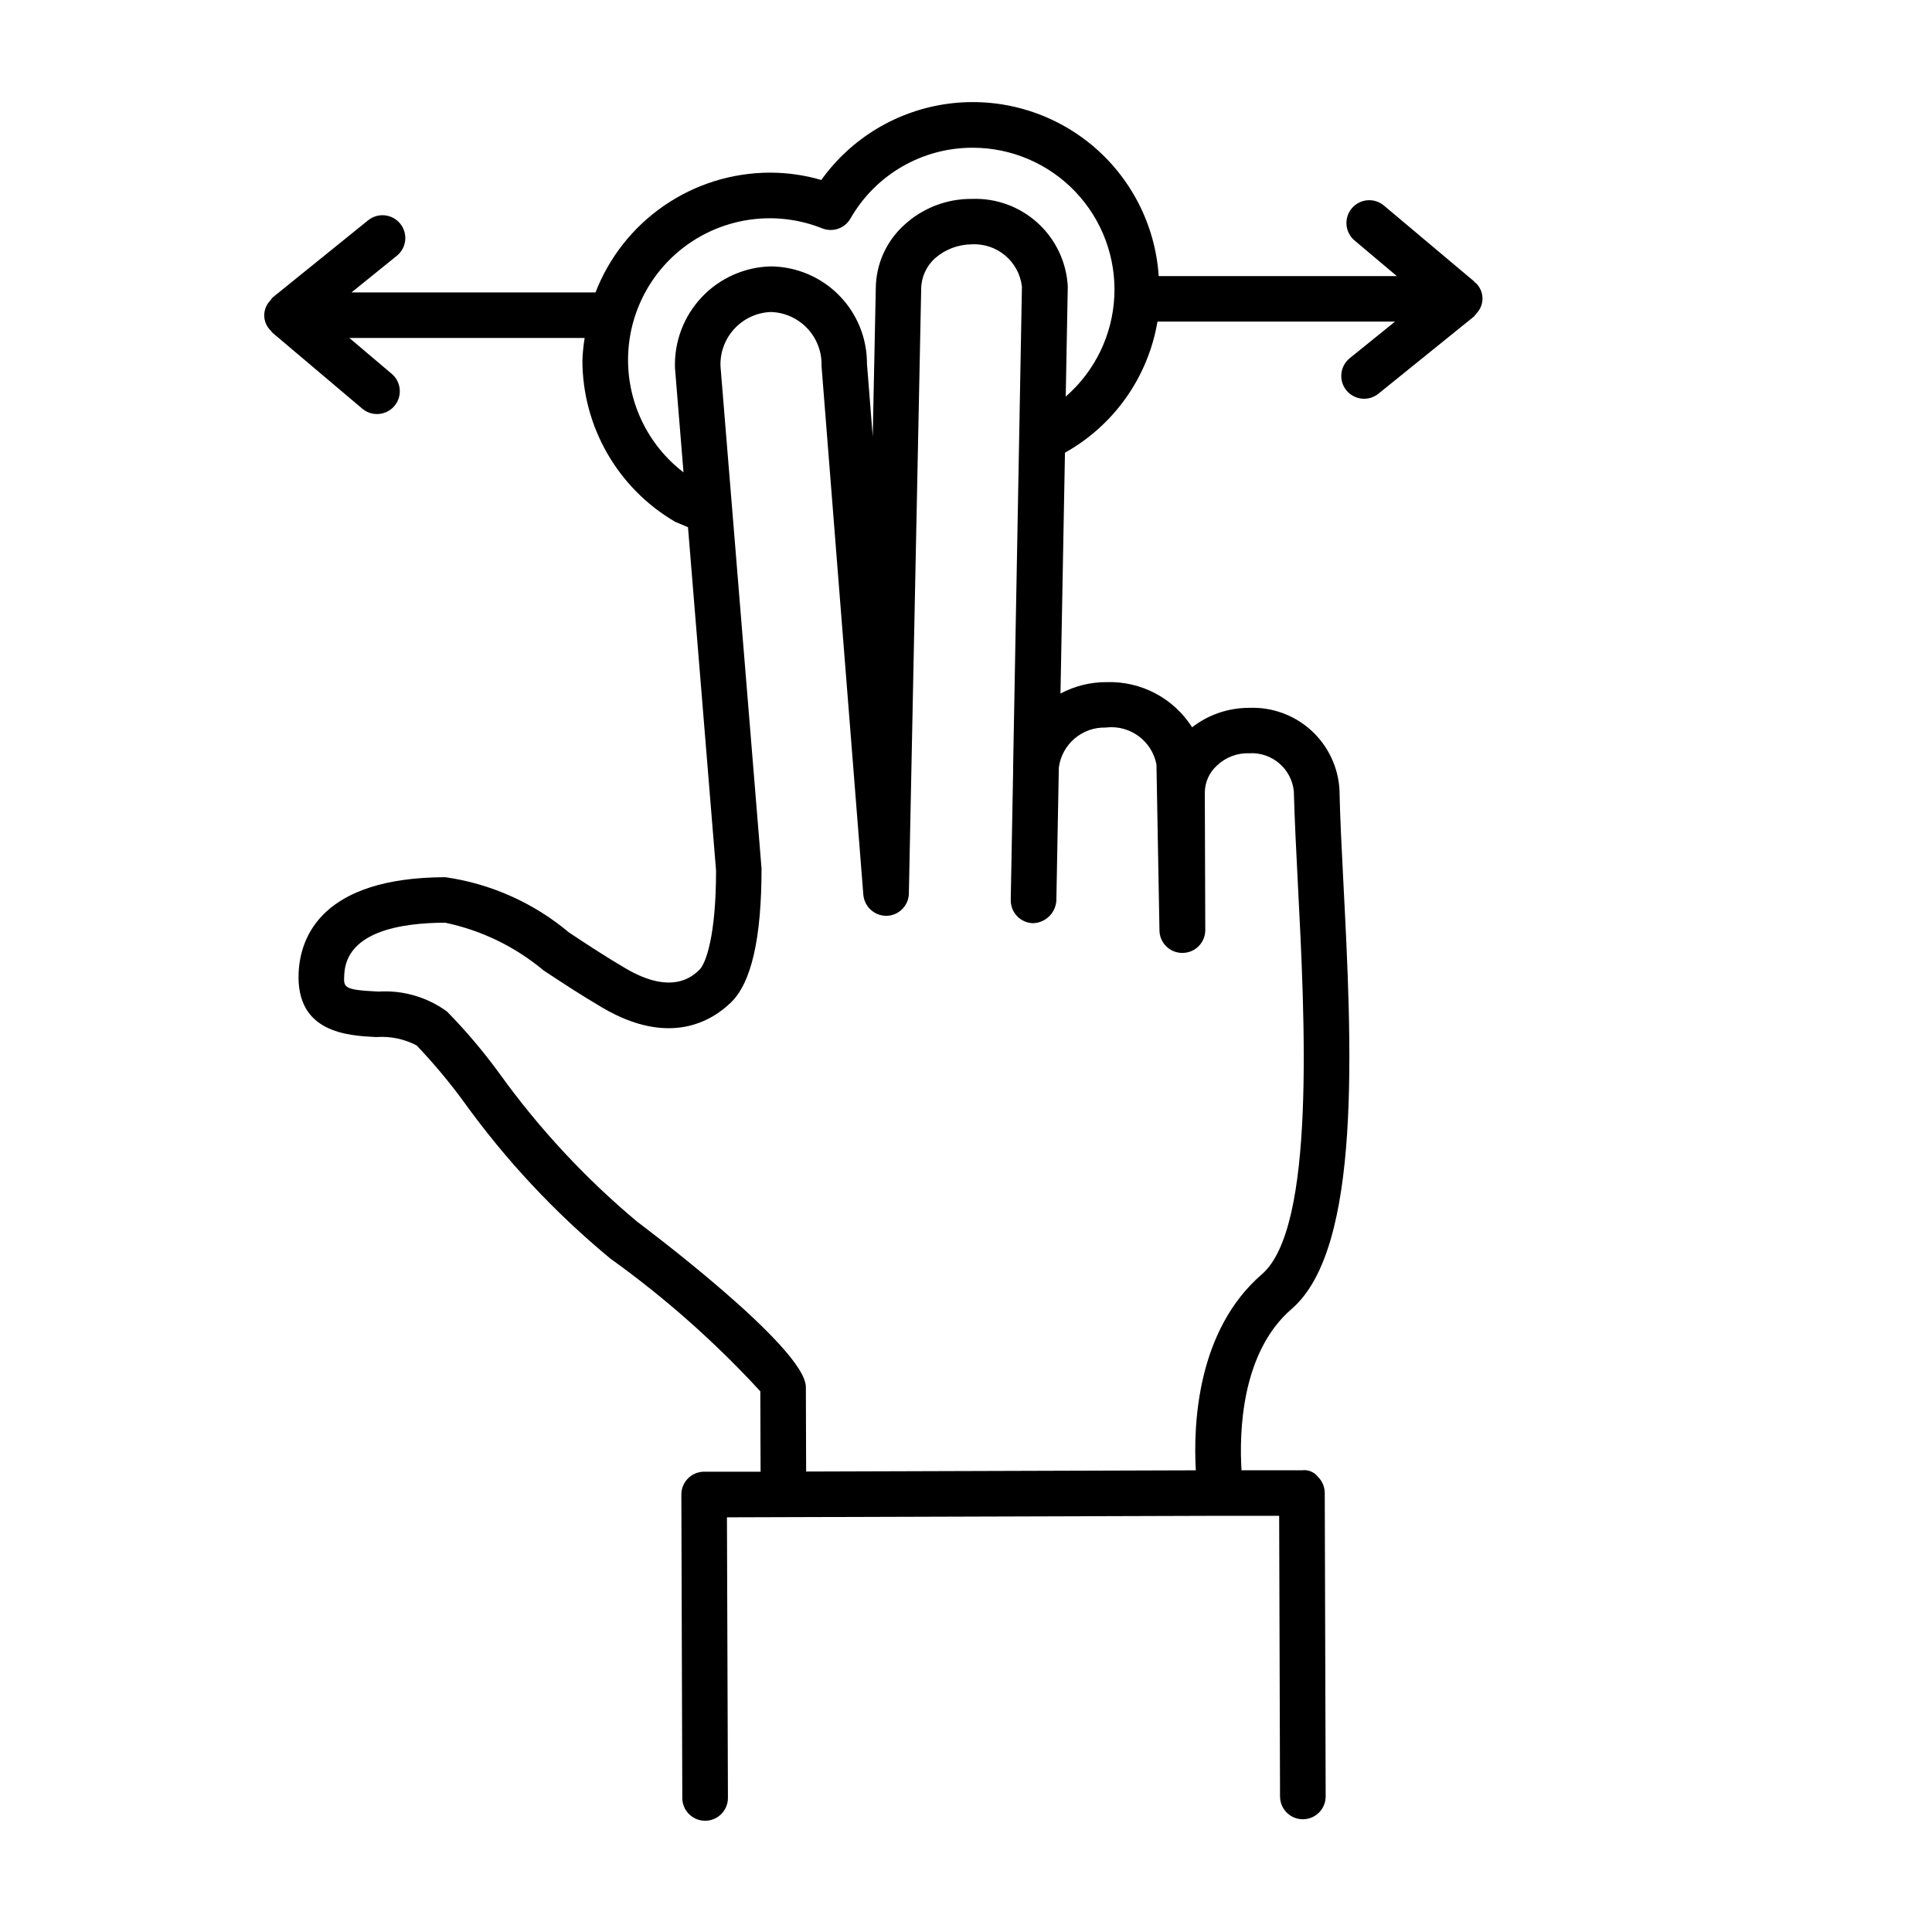
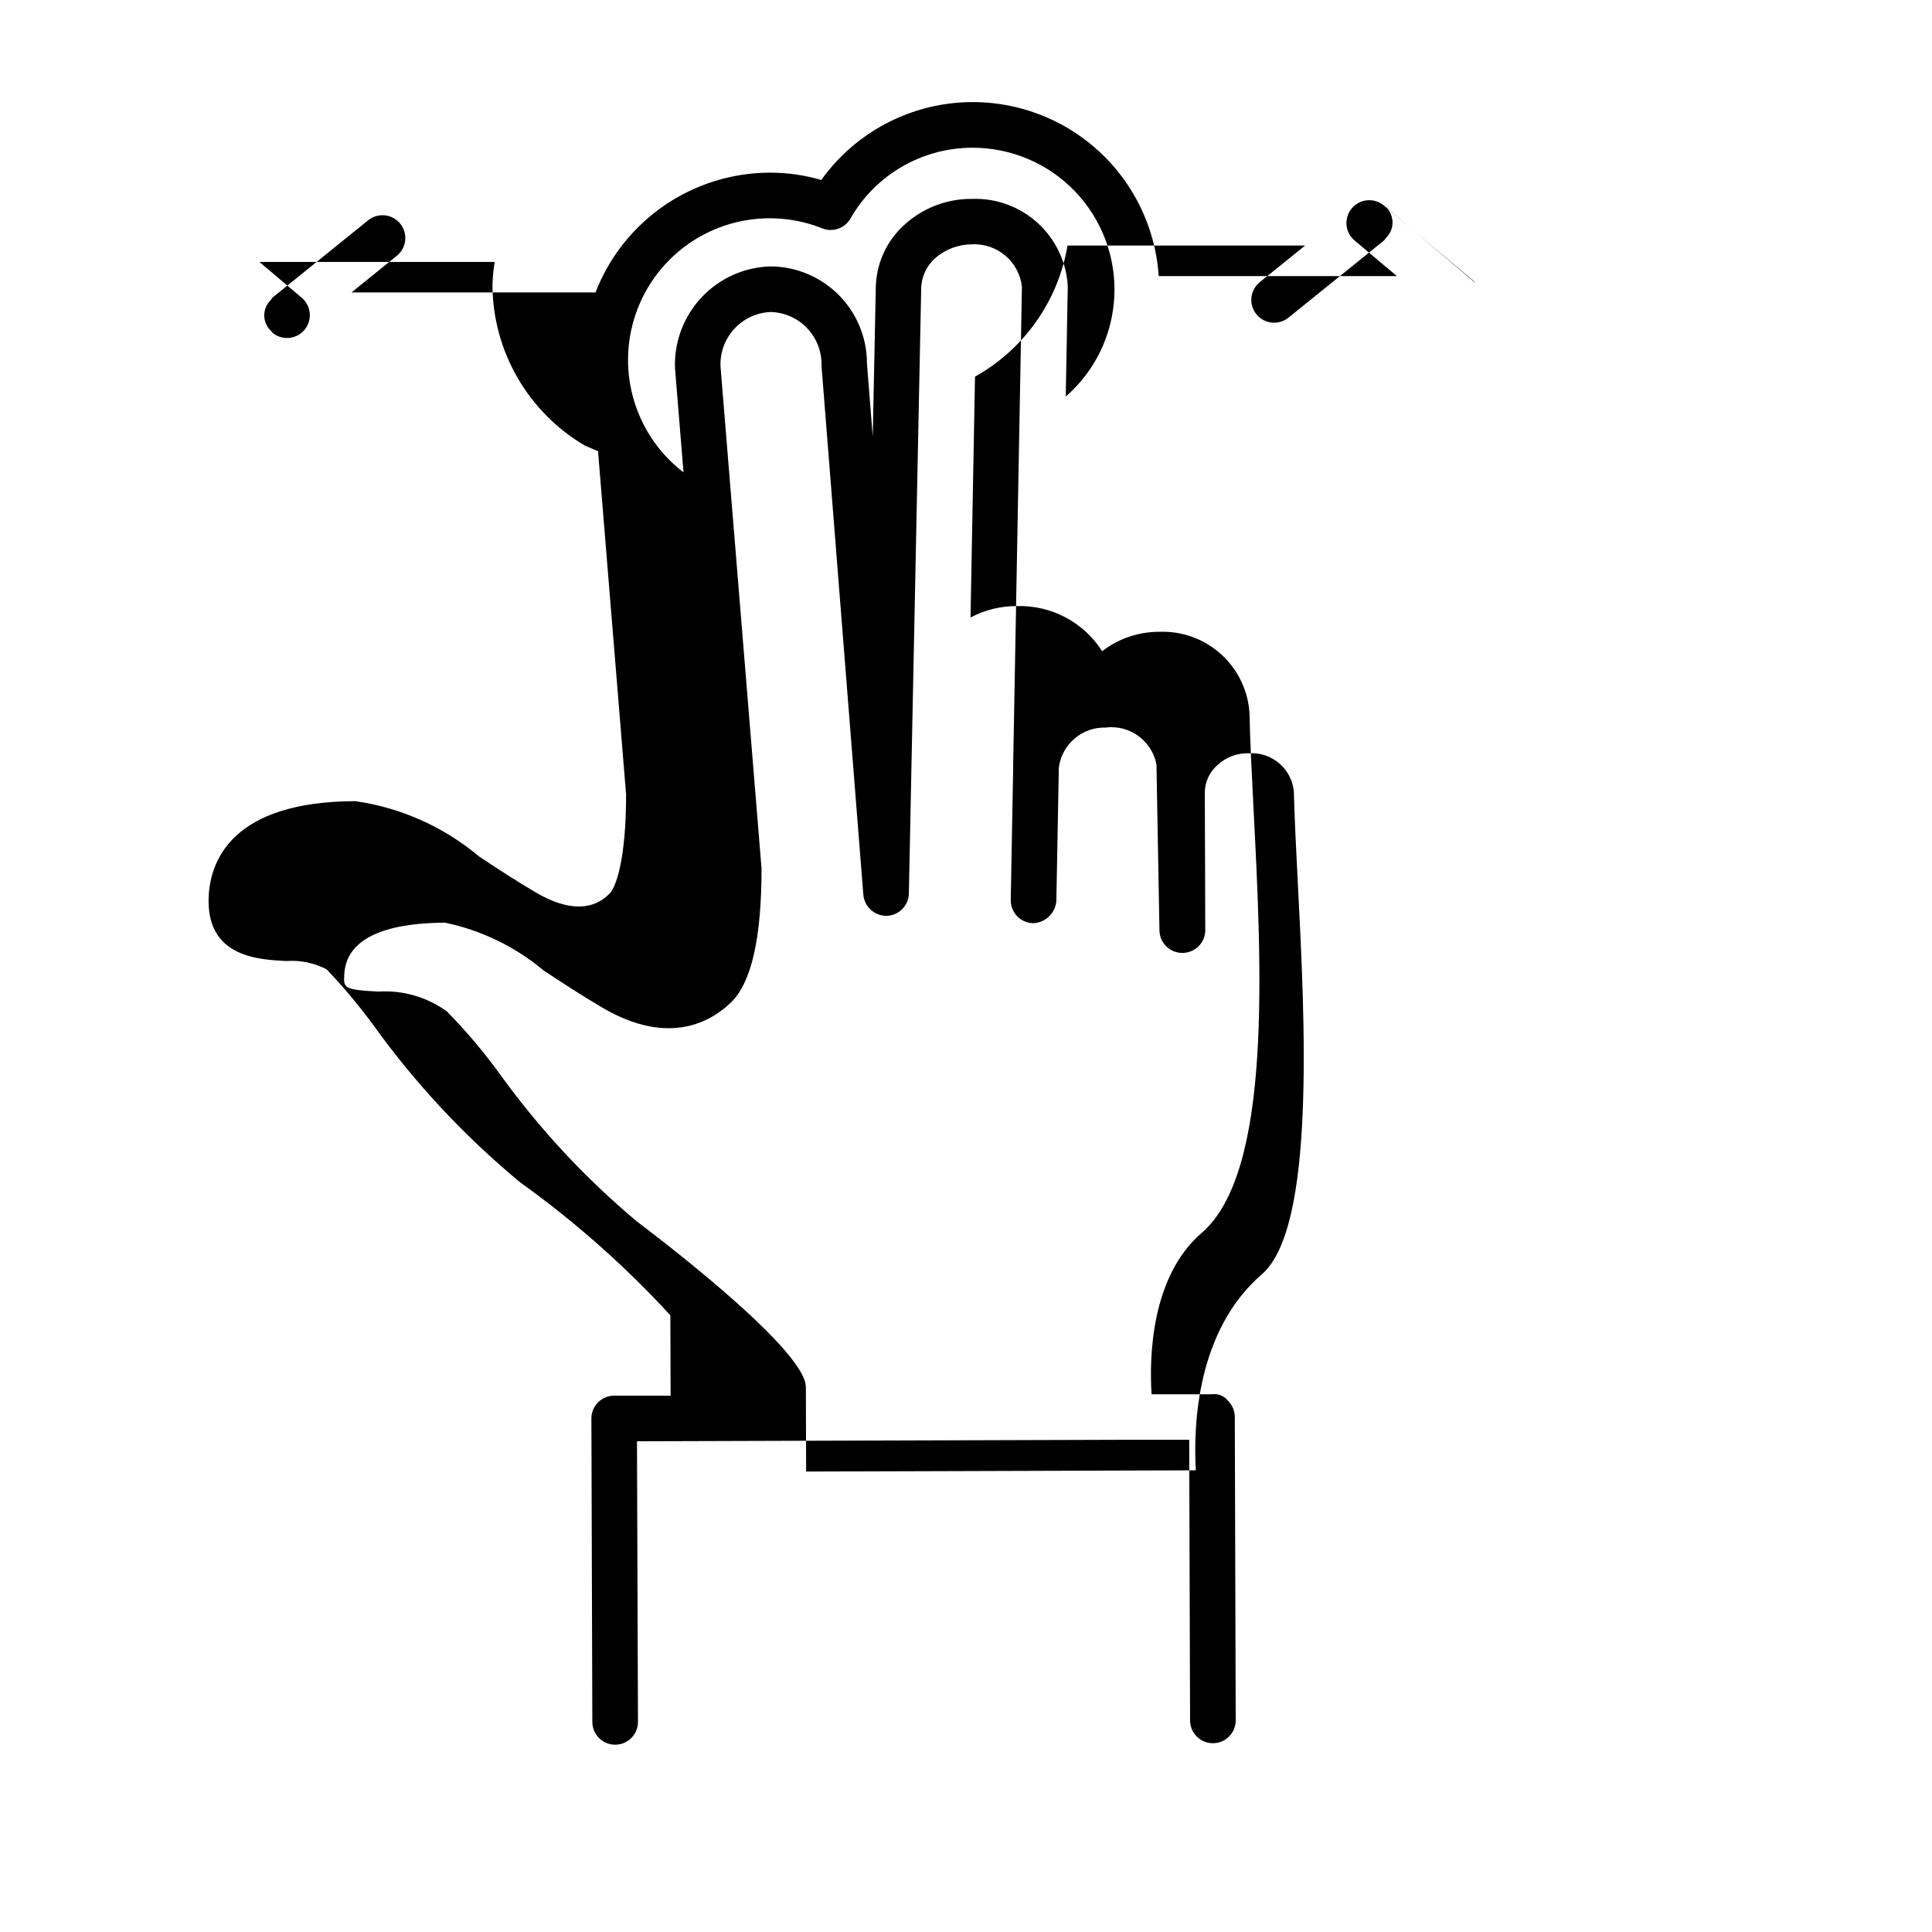
<svg xmlns="http://www.w3.org/2000/svg" fill="#000000" width="800px" height="800px" version="1.1" viewBox="144 144 512 512">
-   <path d="m534.89 218.9c-0.109-0.109-0.16-0.262-0.273-0.363l-23.855-20.059c-1.227-1.035-2.816-1.539-4.414-1.402s-3.074 0.906-4.106 2.133c-2.152 2.551-1.824 6.367 0.73 8.52l11.215 9.441h-63.117c-0.902-13.629-7.41-26.27-17.969-34.926-10.562-8.656-24.238-12.551-37.773-10.762-13.539 1.793-25.73 9.109-33.676 20.215-4.426-1.293-9.012-1.945-13.621-1.945-10.004 0.023-19.766 3.062-28.012 8.727-8.246 5.664-14.59 13.684-18.199 23.012h-64.66l12-9.703c2.602-2.098 3.008-5.906 0.91-8.504s-5.906-3.004-8.508-0.906l-25.309 20.453c-0.121 0.102-0.172 0.242-0.273 0.352-0.133 0.156-0.258 0.316-0.371 0.484-1.047 1.082-1.617 2.539-1.582 4.043 0.035 1.504 0.676 2.93 1.773 3.957l0.109 0.141c0.109 0.102 0.152 0.25 0.262 0.344l23.84 20.152c2.555 2.152 6.371 1.824 8.52-0.73 1.035-1.227 1.535-2.812 1.398-4.41s-0.902-3.074-2.129-4.109l-11.215-9.492h62.352c-0.316 1.945-0.516 3.906-0.594 5.875-0.004 17.629 9.348 33.934 24.566 42.836l3.414 1.441 7.438 90.988c0 17.34-2.731 24.668-4.394 26.277-1.664 1.613-7.125 6.934-19.496-0.301-5.473-3.203-10.469-6.508-15.113-9.582v-0.004c-9.336-7.836-20.68-12.902-32.75-14.629-32.727 0.102-38.398 15.828-38.863 25.191-0.797 16.121 13.098 16.797 20.566 17.18 3.699-0.277 7.402 0.488 10.691 2.207 4.453 4.672 8.602 9.625 12.422 14.832 11.129 15.496 24.211 29.496 38.914 41.652 14.422 10.34 27.742 22.129 39.75 35.188l0.07 21.301h-14.953 0.004c-3.34 0-6.047 2.707-6.047 6.047l0.25 80.406c0 3.34 2.707 6.047 6.047 6.047 3.34 0 6.047-2.707 6.047-6.047l-0.262-74.363 130.77-0.402h15.574l0.23 74.371 0.004 0.004c0 3.336 2.707 6.043 6.043 6.043 3.34 0 6.047-2.707 6.047-6.043l-0.242-80.406v-0.004c-0.004-1.605-0.645-3.141-1.781-4.273-1.008-1.312-2.644-1.98-4.285-1.75h-15.992c-0.605-9.754-0.203-31.125 13.289-42.773 18.703-16.121 15.922-70.078 13.684-113.41-0.453-8.867-0.875-17.07-1.008-24.043h0.004c-0.312-6.047-2.992-11.727-7.461-15.812-4.465-4.086-10.359-6.25-16.41-6.023h-0.082 0.004c-5.473-0.008-10.789 1.801-15.117 5.148-4.898-7.695-13.492-12.242-22.609-11.961h-0.121c-4.238-0.008-8.41 1.031-12.152 3.023l1.188-63.824c13.012-7.273 22.027-20.047 24.516-34.742h62.957l-12 9.691v0.004c-2.598 2.098-3.004 5.902-0.906 8.504 2.098 2.598 5.906 3.004 8.504 0.906l25.32-20.453c0.121-0.102 0.172-0.25 0.281-0.352 0.109-0.102 0.23-0.312 0.371-0.465h0.004c1.07-1.105 1.645-2.594 1.598-4.129-0.051-1.535-0.723-2.984-1.859-4.016zm-97.738 117.89c6.309-0.711 12.105 3.543 13.32 9.777l0.797 44.031c0.062 3.297 2.75 5.934 6.047 5.934h0.121c3.312-0.039 5.977-2.734 5.973-6.043l-0.121-36.496c0.031-2.734 1.207-5.328 3.246-7.144 2.301-2.184 5.387-3.348 8.555-3.227 5.992-0.336 11.191 4.106 11.789 10.078 0.18 7.055 0.605 15.367 1.059 24.355 1.883 36.375 4.715 91.34-9.523 103.63-17.211 14.871-18.199 39.832-17.512 51.965l-103.27 0.324-0.07-22.371c0-10.559-44.336-43.527-44.727-43.863h-0.004c-13.766-11.52-26.031-24.723-36.504-39.297-4.223-5.797-8.863-11.277-13.887-16.395-5.246-3.812-11.66-5.68-18.137-5.269-9.301-0.465-9.27-1.008-9.07-4.484 0.527-11.367 14.836-13.734 26.723-13.773 9.605 2.004 18.566 6.348 26.09 12.645 4.805 3.164 9.984 6.59 15.66 9.914 17.703 10.359 28.938 3.527 34.047-1.461 5.391-5.25 8.062-17.008 8.062-35.469l-10.875-133.07c-0.289-7.652 5.668-14.094 13.32-14.398 3.688 0.102 7.18 1.672 9.703 4.359 2.527 2.688 3.875 6.273 3.75 9.961l11.082 140.14c0.293 3.191 2.996 5.613 6.195 5.562 3.219-0.094 5.797-2.695 5.867-5.914l3.266-160.21h-0.004c0.031-3.125 1.375-6.094 3.711-8.172 2.684-2.332 6.113-3.629 9.672-3.656 6.707-0.375 12.547 4.539 13.32 11.215l-2.328 126.84v1.117l-0.637 34.469v0.109l0.004 0.008c-0.059 3.332 2.598 6.086 5.934 6.144 3.266-0.113 5.918-2.676 6.148-5.934l0.656-35.266h-0.004c0.801-6.258 6.234-10.871 12.535-10.641zm-10.723-87.664 0.543-29.152 0.004 0.004c-0.324-6.438-3.172-12.492-7.926-16.844-4.754-4.356-11.035-6.664-17.477-6.422h-0.109c-6.586-0.035-12.941 2.422-17.797 6.871-4.801 4.324-7.555 10.477-7.578 16.938l-0.805 39.168-1.531-19.297c0.023-6.789-2.641-13.316-7.41-18.148-4.773-4.832-11.262-7.582-18.051-7.644h-0.07c-6.945 0.184-13.531 3.133-18.289 8.195-4.758 5.062-7.297 11.812-7.055 18.758l2.258 27.629c-9.676-7.422-15.145-19.078-14.668-31.262 0.48-12.184 6.844-23.379 17.07-30.02 10.227-6.637 23.039-7.898 34.367-3.379 2.777 1.105 5.945 0.016 7.453-2.57 3.254-5.711 7.961-10.457 13.645-13.762 5.684-3.301 12.137-5.039 18.711-5.039 10.281-0.016 20.121 4.184 27.223 11.617 7.102 7.43 10.852 17.449 10.371 27.719-0.477 10.27-5.141 19.895-12.906 26.633z" />
+   <path d="m534.89 218.9c-0.109-0.109-0.16-0.262-0.273-0.363l-23.855-20.059c-1.227-1.035-2.816-1.539-4.414-1.402s-3.074 0.906-4.106 2.133c-2.152 2.551-1.824 6.367 0.73 8.52l11.215 9.441h-63.117c-0.902-13.629-7.41-26.27-17.969-34.926-10.562-8.656-24.238-12.551-37.773-10.762-13.539 1.793-25.73 9.109-33.676 20.215-4.426-1.293-9.012-1.945-13.621-1.945-10.004 0.023-19.766 3.062-28.012 8.727-8.246 5.664-14.59 13.684-18.199 23.012h-64.66l12-9.703c2.602-2.098 3.008-5.906 0.91-8.504s-5.906-3.004-8.508-0.906l-25.309 20.453c-0.121 0.102-0.172 0.242-0.273 0.352-0.133 0.156-0.258 0.316-0.371 0.484-1.047 1.082-1.617 2.539-1.582 4.043 0.035 1.504 0.676 2.93 1.773 3.957l0.109 0.141c0.109 0.102 0.152 0.25 0.262 0.344c2.555 2.152 6.371 1.824 8.52-0.73 1.035-1.227 1.535-2.812 1.398-4.41s-0.902-3.074-2.129-4.109l-11.215-9.492h62.352c-0.316 1.945-0.516 3.906-0.594 5.875-0.004 17.629 9.348 33.934 24.566 42.836l3.414 1.441 7.438 90.988c0 17.34-2.731 24.668-4.394 26.277-1.664 1.613-7.125 6.934-19.496-0.301-5.473-3.203-10.469-6.508-15.113-9.582v-0.004c-9.336-7.836-20.68-12.902-32.75-14.629-32.727 0.102-38.398 15.828-38.863 25.191-0.797 16.121 13.098 16.797 20.566 17.18 3.699-0.277 7.402 0.488 10.691 2.207 4.453 4.672 8.602 9.625 12.422 14.832 11.129 15.496 24.211 29.496 38.914 41.652 14.422 10.34 27.742 22.129 39.75 35.188l0.07 21.301h-14.953 0.004c-3.34 0-6.047 2.707-6.047 6.047l0.25 80.406c0 3.34 2.707 6.047 6.047 6.047 3.34 0 6.047-2.707 6.047-6.047l-0.262-74.363 130.77-0.402h15.574l0.23 74.371 0.004 0.004c0 3.336 2.707 6.043 6.043 6.043 3.34 0 6.047-2.707 6.047-6.043l-0.242-80.406v-0.004c-0.004-1.605-0.645-3.141-1.781-4.273-1.008-1.312-2.644-1.98-4.285-1.75h-15.992c-0.605-9.754-0.203-31.125 13.289-42.773 18.703-16.121 15.922-70.078 13.684-113.41-0.453-8.867-0.875-17.07-1.008-24.043h0.004c-0.312-6.047-2.992-11.727-7.461-15.812-4.465-4.086-10.359-6.25-16.41-6.023h-0.082 0.004c-5.473-0.008-10.789 1.801-15.117 5.148-4.898-7.695-13.492-12.242-22.609-11.961h-0.121c-4.238-0.008-8.41 1.031-12.152 3.023l1.188-63.824c13.012-7.273 22.027-20.047 24.516-34.742h62.957l-12 9.691v0.004c-2.598 2.098-3.004 5.902-0.906 8.504 2.098 2.598 5.906 3.004 8.504 0.906l25.32-20.453c0.121-0.102 0.172-0.25 0.281-0.352 0.109-0.102 0.23-0.312 0.371-0.465h0.004c1.07-1.105 1.645-2.594 1.598-4.129-0.051-1.535-0.723-2.984-1.859-4.016zm-97.738 117.89c6.309-0.711 12.105 3.543 13.32 9.777l0.797 44.031c0.062 3.297 2.75 5.934 6.047 5.934h0.121c3.312-0.039 5.977-2.734 5.973-6.043l-0.121-36.496c0.031-2.734 1.207-5.328 3.246-7.144 2.301-2.184 5.387-3.348 8.555-3.227 5.992-0.336 11.191 4.106 11.789 10.078 0.18 7.055 0.605 15.367 1.059 24.355 1.883 36.375 4.715 91.34-9.523 103.63-17.211 14.871-18.199 39.832-17.512 51.965l-103.27 0.324-0.07-22.371c0-10.559-44.336-43.527-44.727-43.863h-0.004c-13.766-11.52-26.031-24.723-36.504-39.297-4.223-5.797-8.863-11.277-13.887-16.395-5.246-3.812-11.66-5.68-18.137-5.269-9.301-0.465-9.27-1.008-9.07-4.484 0.527-11.367 14.836-13.734 26.723-13.773 9.605 2.004 18.566 6.348 26.09 12.645 4.805 3.164 9.984 6.59 15.66 9.914 17.703 10.359 28.938 3.527 34.047-1.461 5.391-5.25 8.062-17.008 8.062-35.469l-10.875-133.07c-0.289-7.652 5.668-14.094 13.32-14.398 3.688 0.102 7.18 1.672 9.703 4.359 2.527 2.688 3.875 6.273 3.75 9.961l11.082 140.14c0.293 3.191 2.996 5.613 6.195 5.562 3.219-0.094 5.797-2.695 5.867-5.914l3.266-160.21h-0.004c0.031-3.125 1.375-6.094 3.711-8.172 2.684-2.332 6.113-3.629 9.672-3.656 6.707-0.375 12.547 4.539 13.32 11.215l-2.328 126.84v1.117l-0.637 34.469v0.109l0.004 0.008c-0.059 3.332 2.598 6.086 5.934 6.144 3.266-0.113 5.918-2.676 6.148-5.934l0.656-35.266h-0.004c0.801-6.258 6.234-10.871 12.535-10.641zm-10.723-87.664 0.543-29.152 0.004 0.004c-0.324-6.438-3.172-12.492-7.926-16.844-4.754-4.356-11.035-6.664-17.477-6.422h-0.109c-6.586-0.035-12.941 2.422-17.797 6.871-4.801 4.324-7.555 10.477-7.578 16.938l-0.805 39.168-1.531-19.297c0.023-6.789-2.641-13.316-7.41-18.148-4.773-4.832-11.262-7.582-18.051-7.644h-0.07c-6.945 0.184-13.531 3.133-18.289 8.195-4.758 5.062-7.297 11.812-7.055 18.758l2.258 27.629c-9.676-7.422-15.145-19.078-14.668-31.262 0.48-12.184 6.844-23.379 17.07-30.02 10.227-6.637 23.039-7.898 34.367-3.379 2.777 1.105 5.945 0.016 7.453-2.57 3.254-5.711 7.961-10.457 13.645-13.762 5.684-3.301 12.137-5.039 18.711-5.039 10.281-0.016 20.121 4.184 27.223 11.617 7.102 7.43 10.852 17.449 10.371 27.719-0.477 10.27-5.141 19.895-12.906 26.633z" />
</svg>